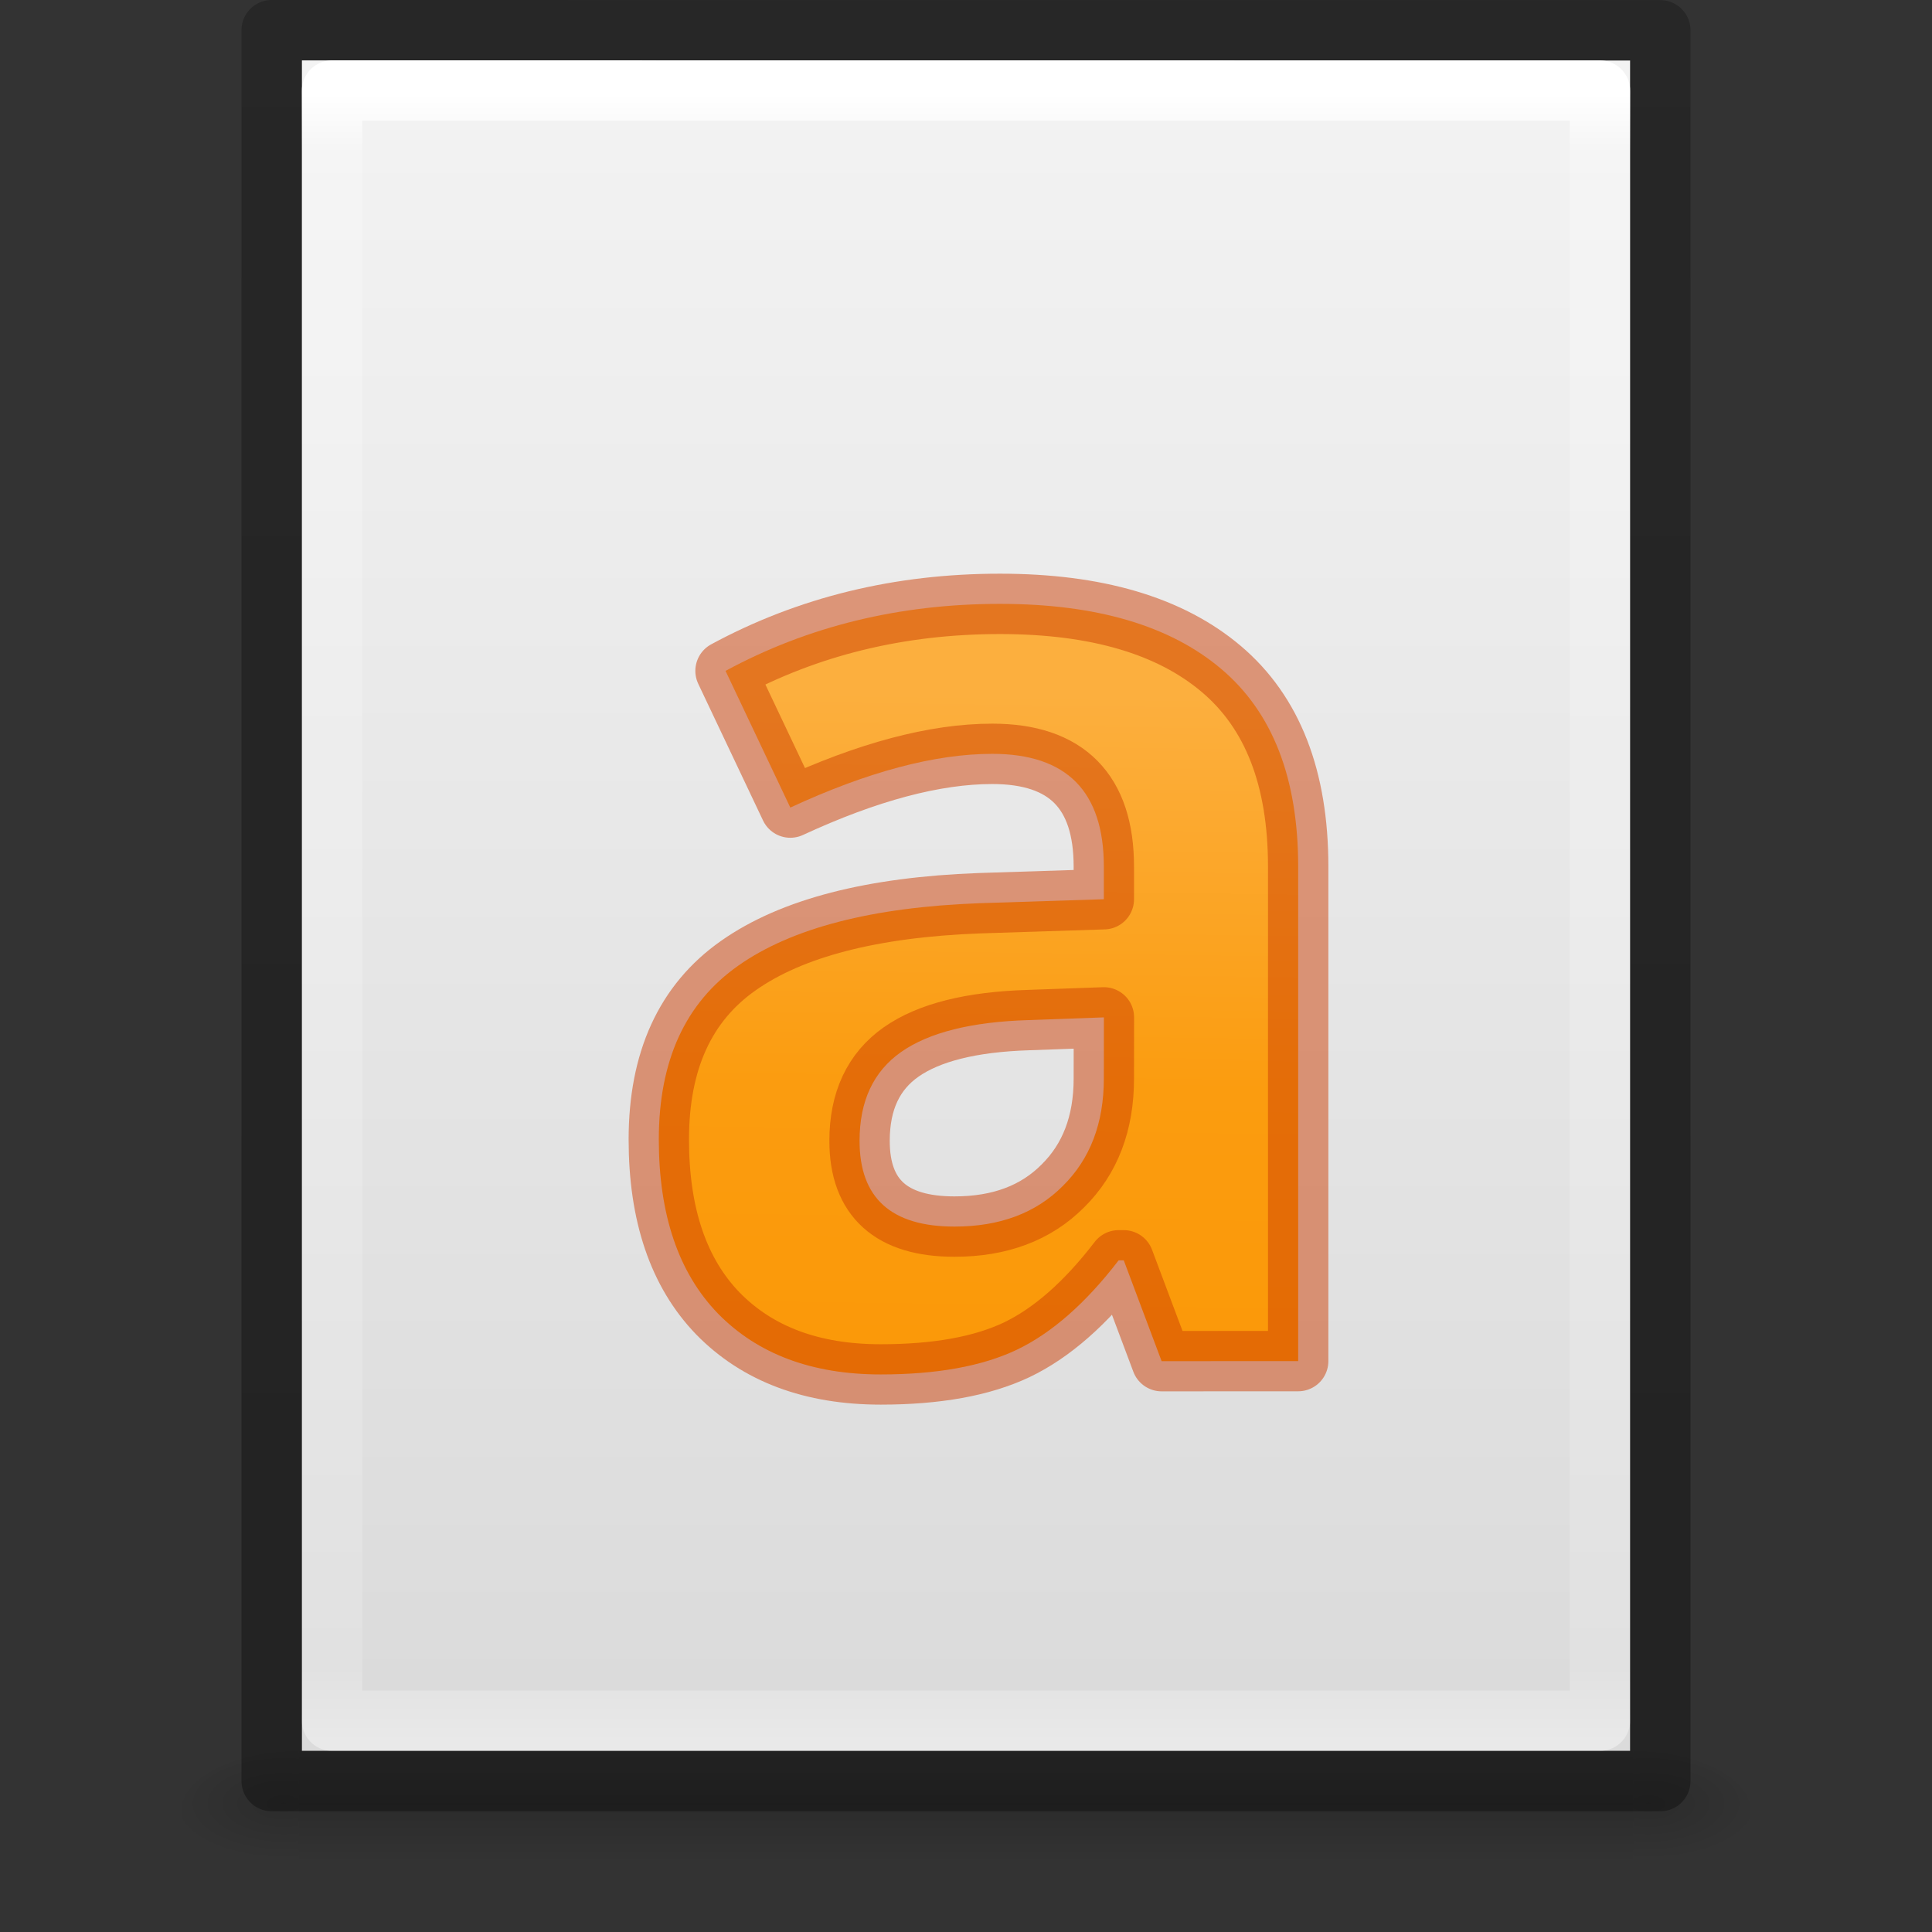
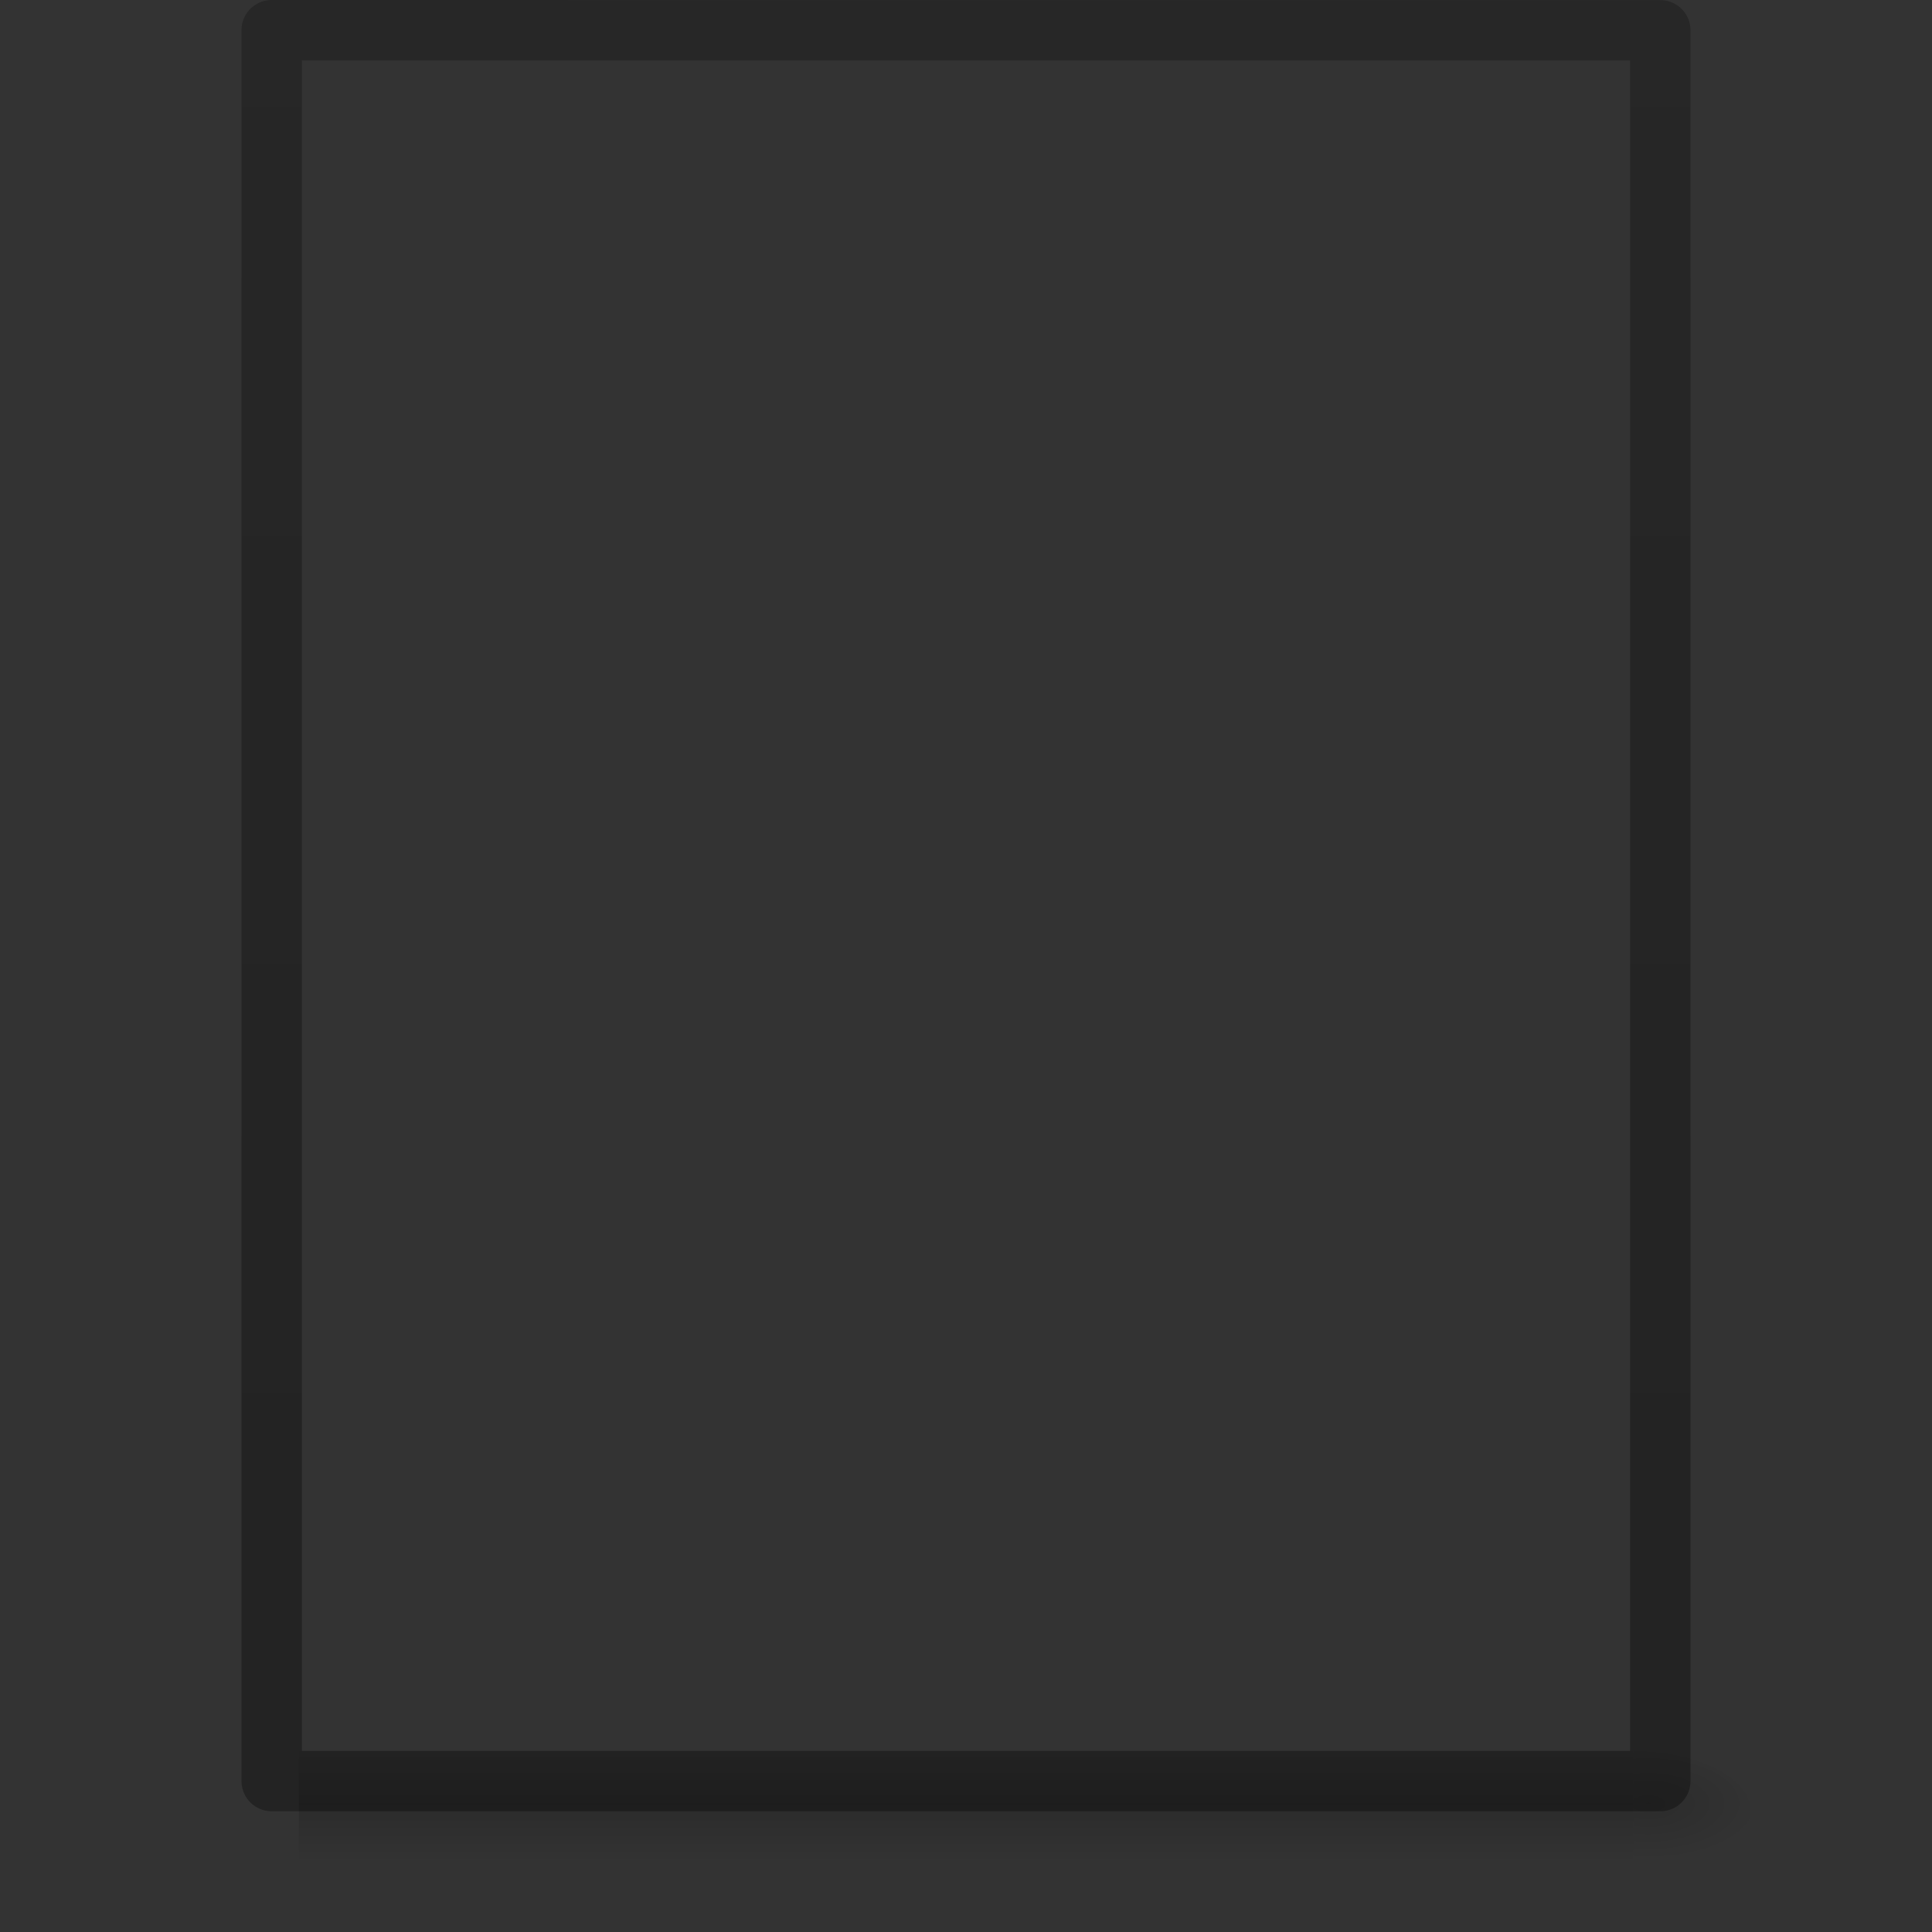
<svg xmlns="http://www.w3.org/2000/svg" xmlns:xlink="http://www.w3.org/1999/xlink" height="32" width="32">
  <rect width="100%" height="100%" fill="#333333" stroke="none" />
  <linearGradient id="a" gradientUnits="userSpaceOnUse" x1="16.739" x2="16.539" y1="7.659" y2="22.329">
    <stop offset="0" stop-color="#fcaf3e" />
    <stop offset=".262" stop-color="#fcaf3e" />
    <stop offset=".705" stop-color="#fb9c0f" />
    <stop offset="1" stop-color="#fb9909" />
  </linearGradient>
  <linearGradient id="b">
    <stop offset="0" />
    <stop offset="1" stop-opacity="0" />
  </linearGradient>
  <linearGradient id="c" gradientTransform="matrix(.568 0 0 .73 2.378 -2.514)" gradientUnits="userSpaceOnUse" x1="24" x2="24" y1="5.564" y2="43">
    <stop offset="0" stop-color="#fff" />
    <stop offset=".036" stop-color="#fff" stop-opacity=".235" />
    <stop offset=".951" stop-color="#fff" stop-opacity=".157" />
    <stop offset="1" stop-color="#fff" stop-opacity=".392" />
  </linearGradient>
  <linearGradient id="d" gradientTransform="matrix(.629 0 0 .608 .914 -.535)" gradientUnits="userSpaceOnUse" x1="25.132" x2="25.132" y1=".985" y2="47.013">
    <stop offset="0" stop-color="#f4f4f4" />
    <stop offset="1" stop-color="#dbdbdb" />
  </linearGradient>
  <radialGradient id="e" cx="605.714" cy="486.648" gradientTransform="matrix(.016 0 0 .008 17.61 25.98)" gradientUnits="userSpaceOnUse" r="117.143" xlink:href="#b" />
  <radialGradient id="f" cx="605.714" cy="486.648" gradientTransform="matrix(-.016 0 0 .008 14.39 25.98)" gradientUnits="userSpaceOnUse" r="117.143" xlink:href="#b" />
  <linearGradient id="g" gradientTransform="matrix(.046 0 0 .008 -.542 25.98)" gradientUnits="userSpaceOnUse" x1="302.857" x2="302.857" y1="366.648" y2="609.505">
    <stop offset="0" stop-opacity="0" />
    <stop offset=".5" />
    <stop offset="1" stop-opacity="0" />
  </linearGradient>
  <linearGradient id="h" gradientTransform="matrix(.531 0 0 .59 39.27 -1.792)" gradientUnits="userSpaceOnUse" x1="-51.786" x2="-51.786" y1="50.786" y2="2.906">
    <stop offset="0" stop-opacity=".318" />
    <stop offset="1" stop-opacity=".24" />
  </linearGradient>
  <path d="m4.95 29h22.1v2h-22.1z" fill="url(#g)" opacity=".15" />
-   <path d="m4.95 29v2c-.807.004-1.95-.448-1.95-1s.9-1 1.95-1z" fill="url(#f)" opacity=".15" />
  <path d="m27.05 29v2c.807.004 1.95-.448 1.95-1s-.9-1-1.95-1z" fill="url(#e)" opacity=".15" />
-   <path d="m5 1 22 .002v27.998h-22z" fill="url(#d)" />
  <g stroke-linejoin="round">
    <g fill="none">
-       <path d="m26.5 28.5h-21v-27h21z" stroke="url(#c)" stroke-linecap="round" />
      <path d="m4.5.5 23 .002v28.998h-23z" stroke="url(#h)" />
    </g>
-     <path d="m19.24 22.545-.627-1.67h-.085q-.818 1.066-1.69 1.483-.86.407-2.25.407-1.71 0-2.698-1.01-.978-1.013-.978-2.882 0-1.956 1.318-2.88 1.327-.934 3.993-1.033l2.06-.066v-.54q0-1.868-1.847-1.868-1.424 0-3.346.89l-1.073-2.264q2.05-1.11 4.546-1.11 2.39 0 3.664 1.077 1.275 1.077 1.275 3.275v8.19zm-.956-5.694-1.254.045q-1.412.044-2.103.527-.69.484-.69 1.473 0 1.42 1.572 1.42 1.125 0 1.794-.672.68-.67.68-1.78z" fill="url(#a)" stroke="#cc3b02" stroke-opacity=".49" />
  </g>
</svg>